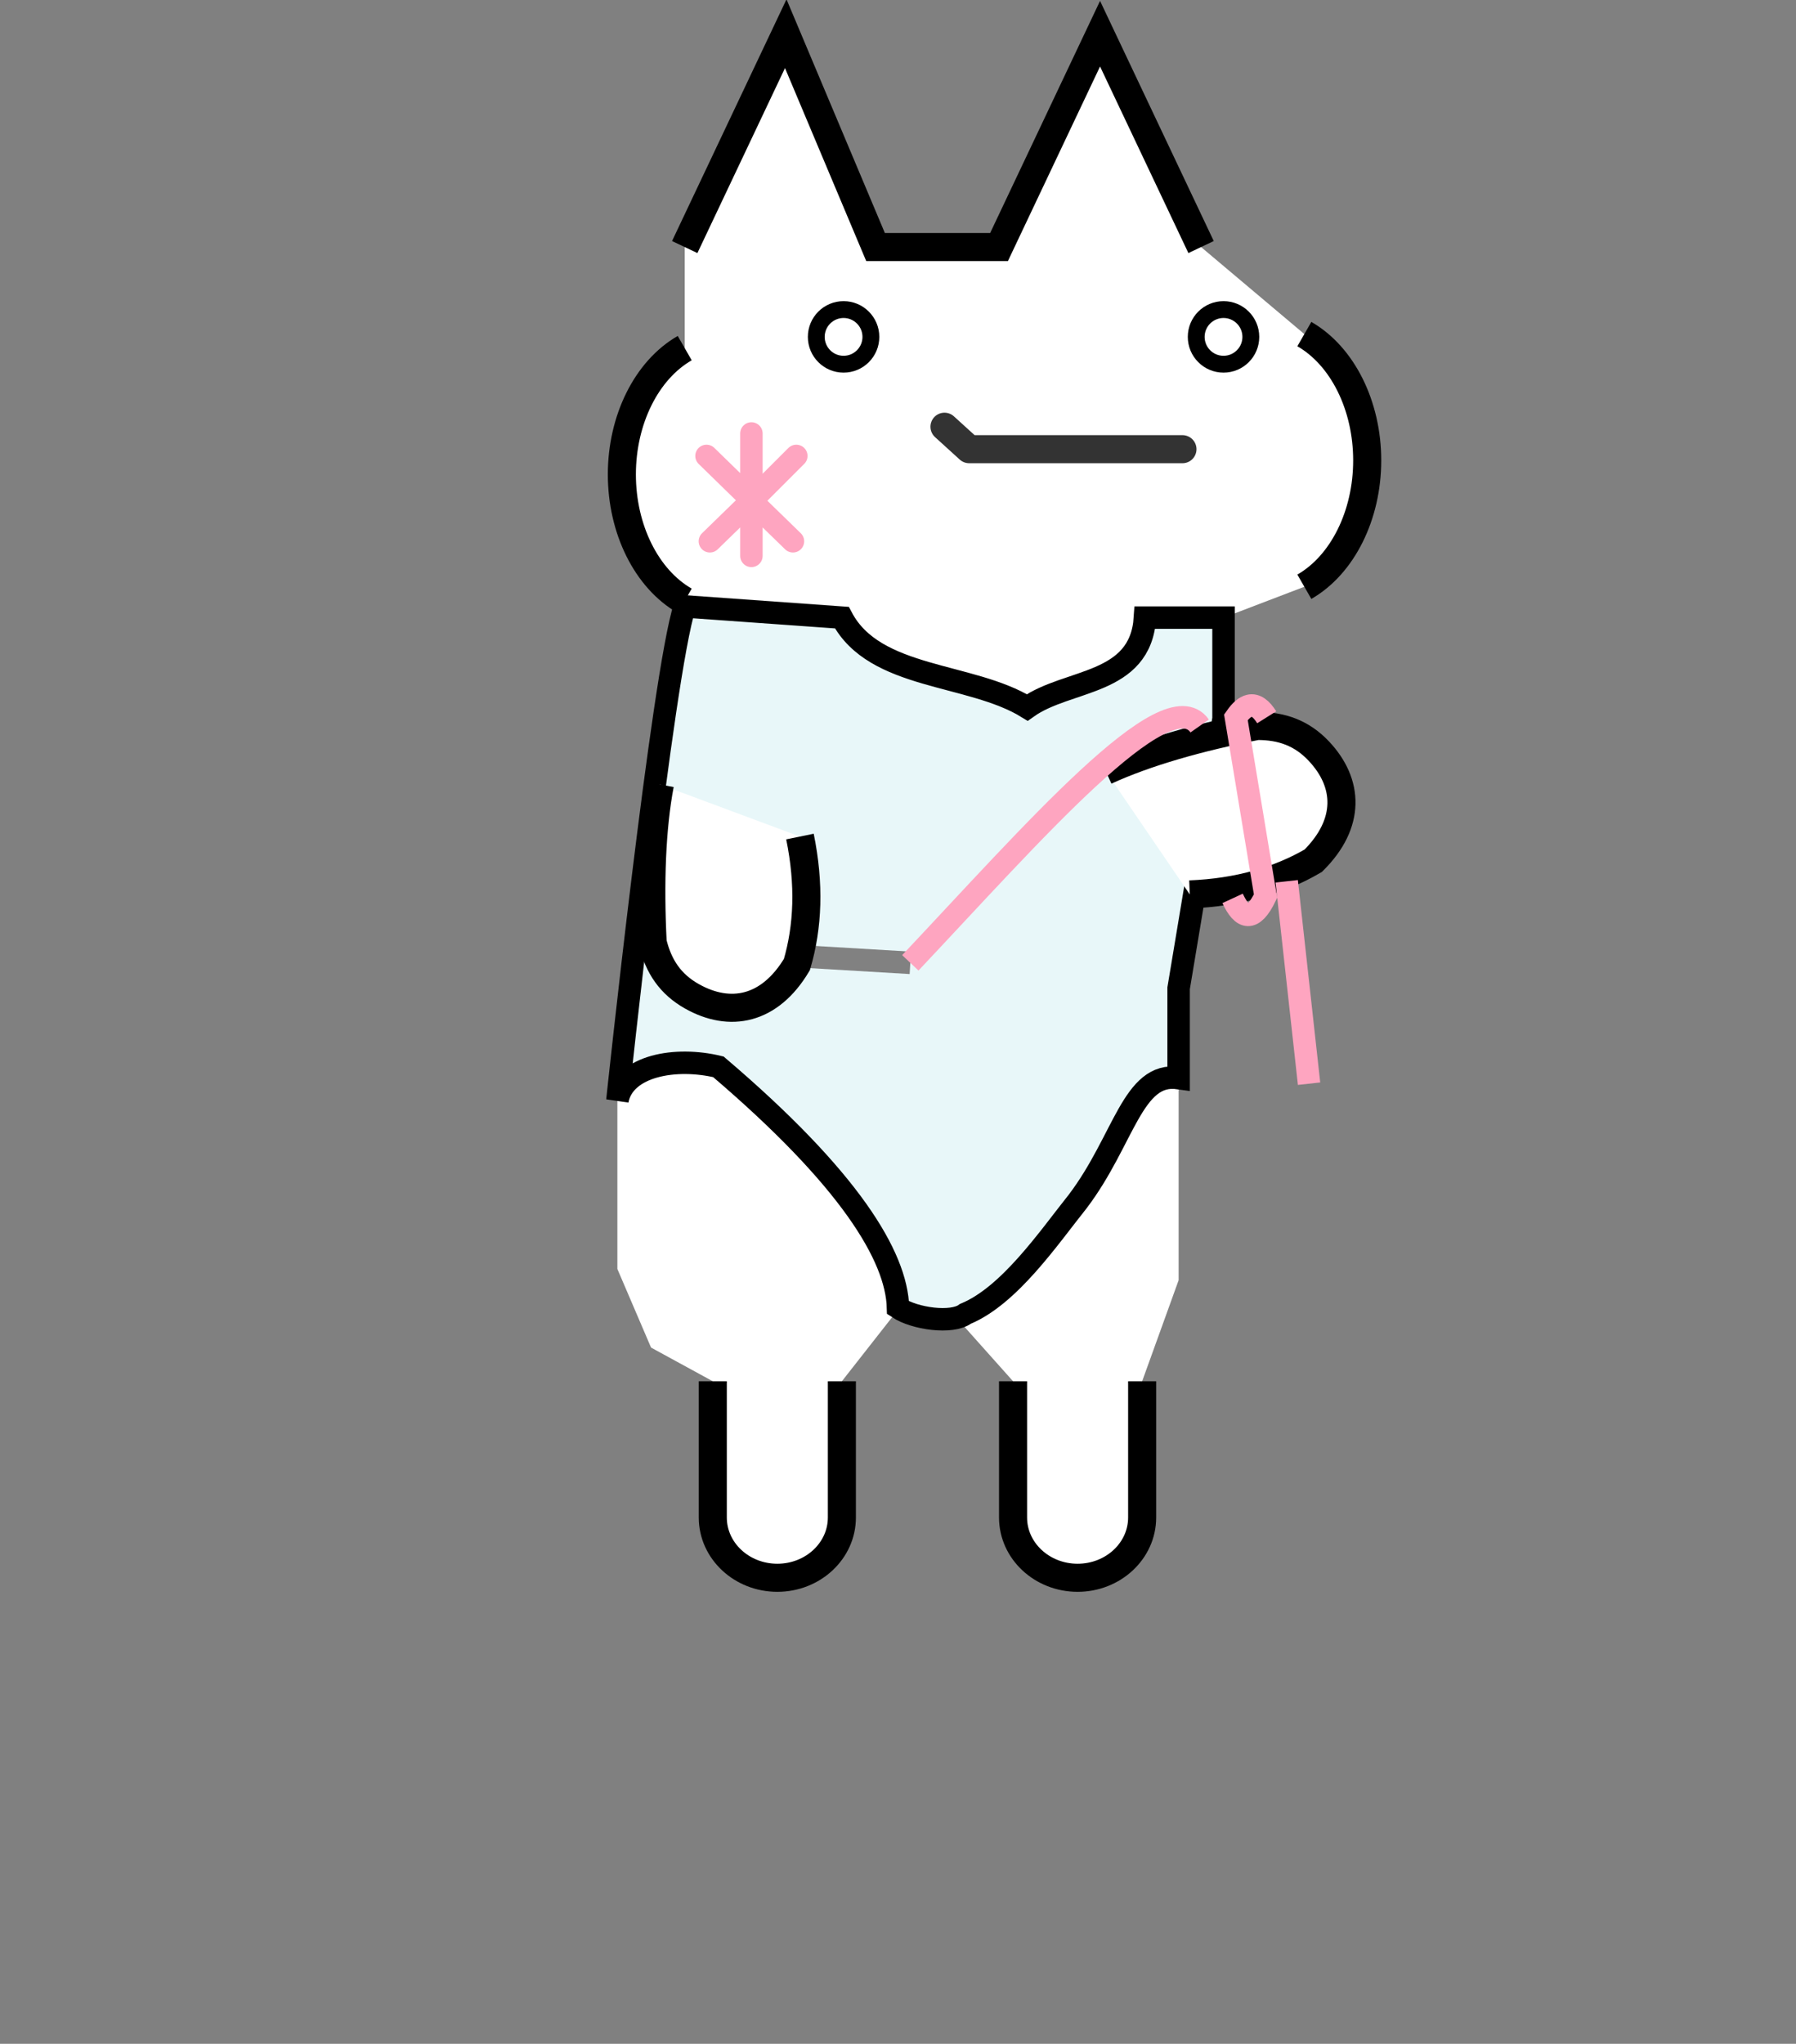
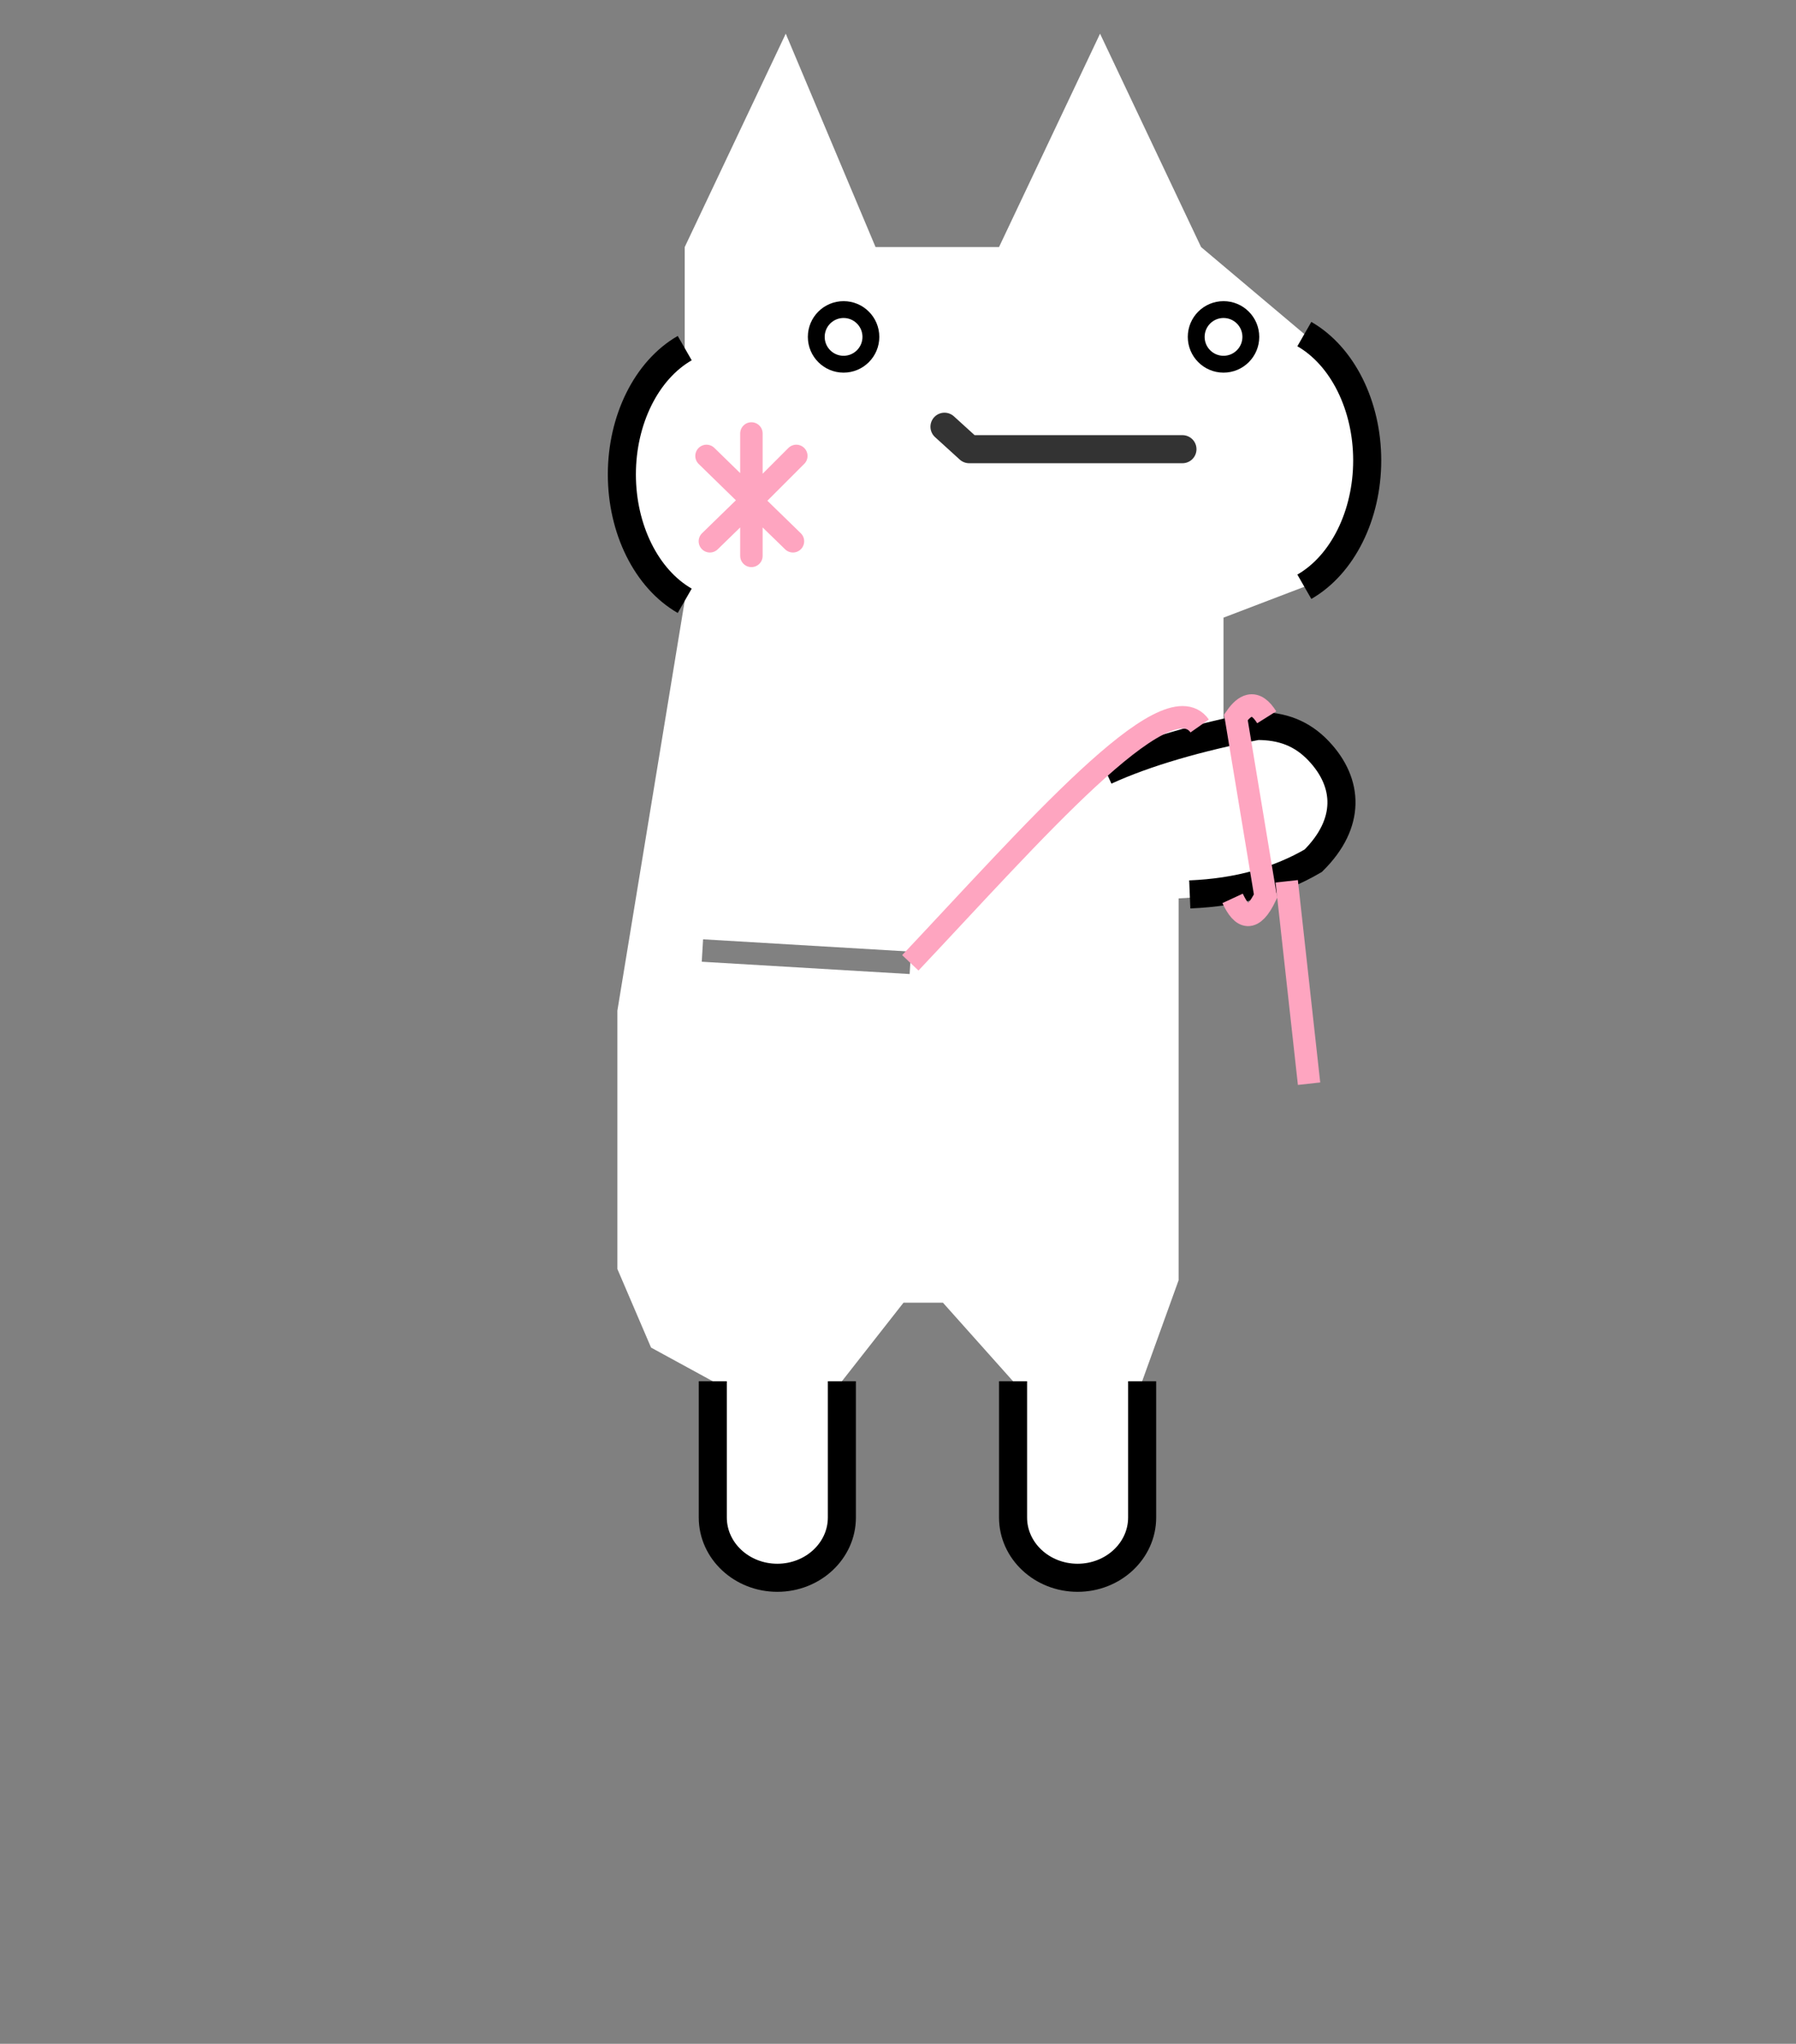
<svg xmlns="http://www.w3.org/2000/svg" height="182" width="160">
  <rect width="100%" height="100%" fill="#808080" stroke="none" />
  <path d="m61 22 9-19 8 19h11l9-19 9 19 9.2 7.75c7.991 7.966 7.65 15.434 0 22.5L109 55v10c8.679 1.223 11.541 4.925 6.492 12-3.498 1.93-6.995 2.871-10.492 3v34l-3.25 9v13c-4.21 6.781-8.007 6.129-11.5 0v-13L84 116h-3.507L75 123v13c-4.019 6.578-7.84 6.153-11.5 0v-13l-5.5-3-3-7V90l6-36.5c-7.742-7.785-7.562-15.278 0-22.5v-9Z" style="fill:#fff" />
  <path d="M101.75 123v12.133c0 2.962-2.576 5.367-5.75 5.367s-5.75-2.405-5.75-5.367V123M75 123v12.133c0 2.962-2.576 5.367-5.75 5.367s-5.75-2.405-5.75-5.367V123" style="fill:none;stroke:#000;stroke-width:2.5px" />
-   <path d="M80 116.449c-.122-4.571-4.311-11.498-16-21.449-3.814-.923-8.419-.115-9 3 0 0 4.038-38.01 6-44l14 1c2.926 5.541 11.436 4.879 16.514 8 3.621-2.577 10.092-1.927 10.486-8h7v9l-4 24v8c-4.112-.592-4.849 5.535-9 11-2.582 3.235-6.073 8.379-10 10-1.194.901-4.537.431-6-.551Z" style="fill:#e8f7f9;stroke:#000;stroke-width:2px" />
  <path d="M98.493 68.647c3.568-1.64 8.331-3.001 13.5-4 2.224-.009 3.999.648 5.5 2.241 2.668 2.832 2.865 6.424-.5 9.759-3.045 1.777-6.674 2.824-11 3" style="fill:#fff;stroke:#000;stroke-width:2.5px" />
  <path d="m81.097 85.74-18.521-1.097" style="fill:none;stroke:#818181;stroke-width:2px" />
  <path d="m114.629 78.479 1.991 18.022M109.809 80c.851 1.839 1.804 2.15 2.934-.202l-2.64-15.925c.427-.613.825-.937 1.2-1.025.562-.133 1.071.268 1.545 1.025M81.097 85.74c10.797-11.437 22.812-25.314 25.779-21.092" style="fill:none;stroke:#fea5c0;stroke-width:2px" />
-   <path d="M58.787 69.853c-.735 3.857-.914 8.808-.643 14.066.525 2.161 1.589 3.727 3.495 4.801 3.39 1.911 6.924 1.24 9.354-2.827.995-3.383 1.14-7.157.273-11.399" style="fill:#fff;stroke:#000;stroke-width:2.5px" />
  <path d="M116.2 52.25c3.401-1.952 5.6-6.369 5.6-11.25s-2.199-9.298-5.6-11.25M61 53.5c-3.401-1.952-5.6-6.369-5.6-11.25S57.599 32.952 61 31" style="fill:none;stroke:#000;stroke-width:2.5px" />
-   <path d="m61 22 9-19 8 19h11l9-19 9 19" style="fill:none;stroke:#000;stroke-width:2.5px;stroke-miterlimit:3" />
  <path d="m70.941 40.6-4 4 3.7 3.6m-3.7-3.6v-.1 5m0-4.9-3.7 3.6m-.3-7.6 4 3.9v-5.9" style="fill:none;fill-rule:nonzero;stroke:#fea5c0;stroke-width:2px;stroke-linecap:round;stroke-linejoin:round;stroke-miterlimit:4" />
  <path d="M105.341 40h-19l-2.2-2" style="fill:none;fill-rule:nonzero;stroke:#333;stroke-width:2.5px;stroke-linecap:round;stroke-linejoin:round;stroke-miterlimit:4" />
  <g id="gikopoipoi_eyes_open">
    <circle cx="109" cy="30" r="2.433" style="fill:none;stroke:#000;stroke-width:1.5px" />
    <circle cx="75.152" cy="30" r="2.433" style="fill:none;stroke:#000;stroke-width:1.5px" />
  </g>
  <g id="gikopoipoi_eyes_closed" style="display:none" fill="none" stroke="#000" stroke-linecap="round" stroke-linejoin="round">
-     <path d="M107.46 30.1h6.3" stroke-width="3" />
-     <path d="M-.05 1.55H3.1" stroke-width="1.5" style="display:inline" transform="matrix(2 0 0 2 73.719 27)" />
-   </g>
+     </g>
</svg>